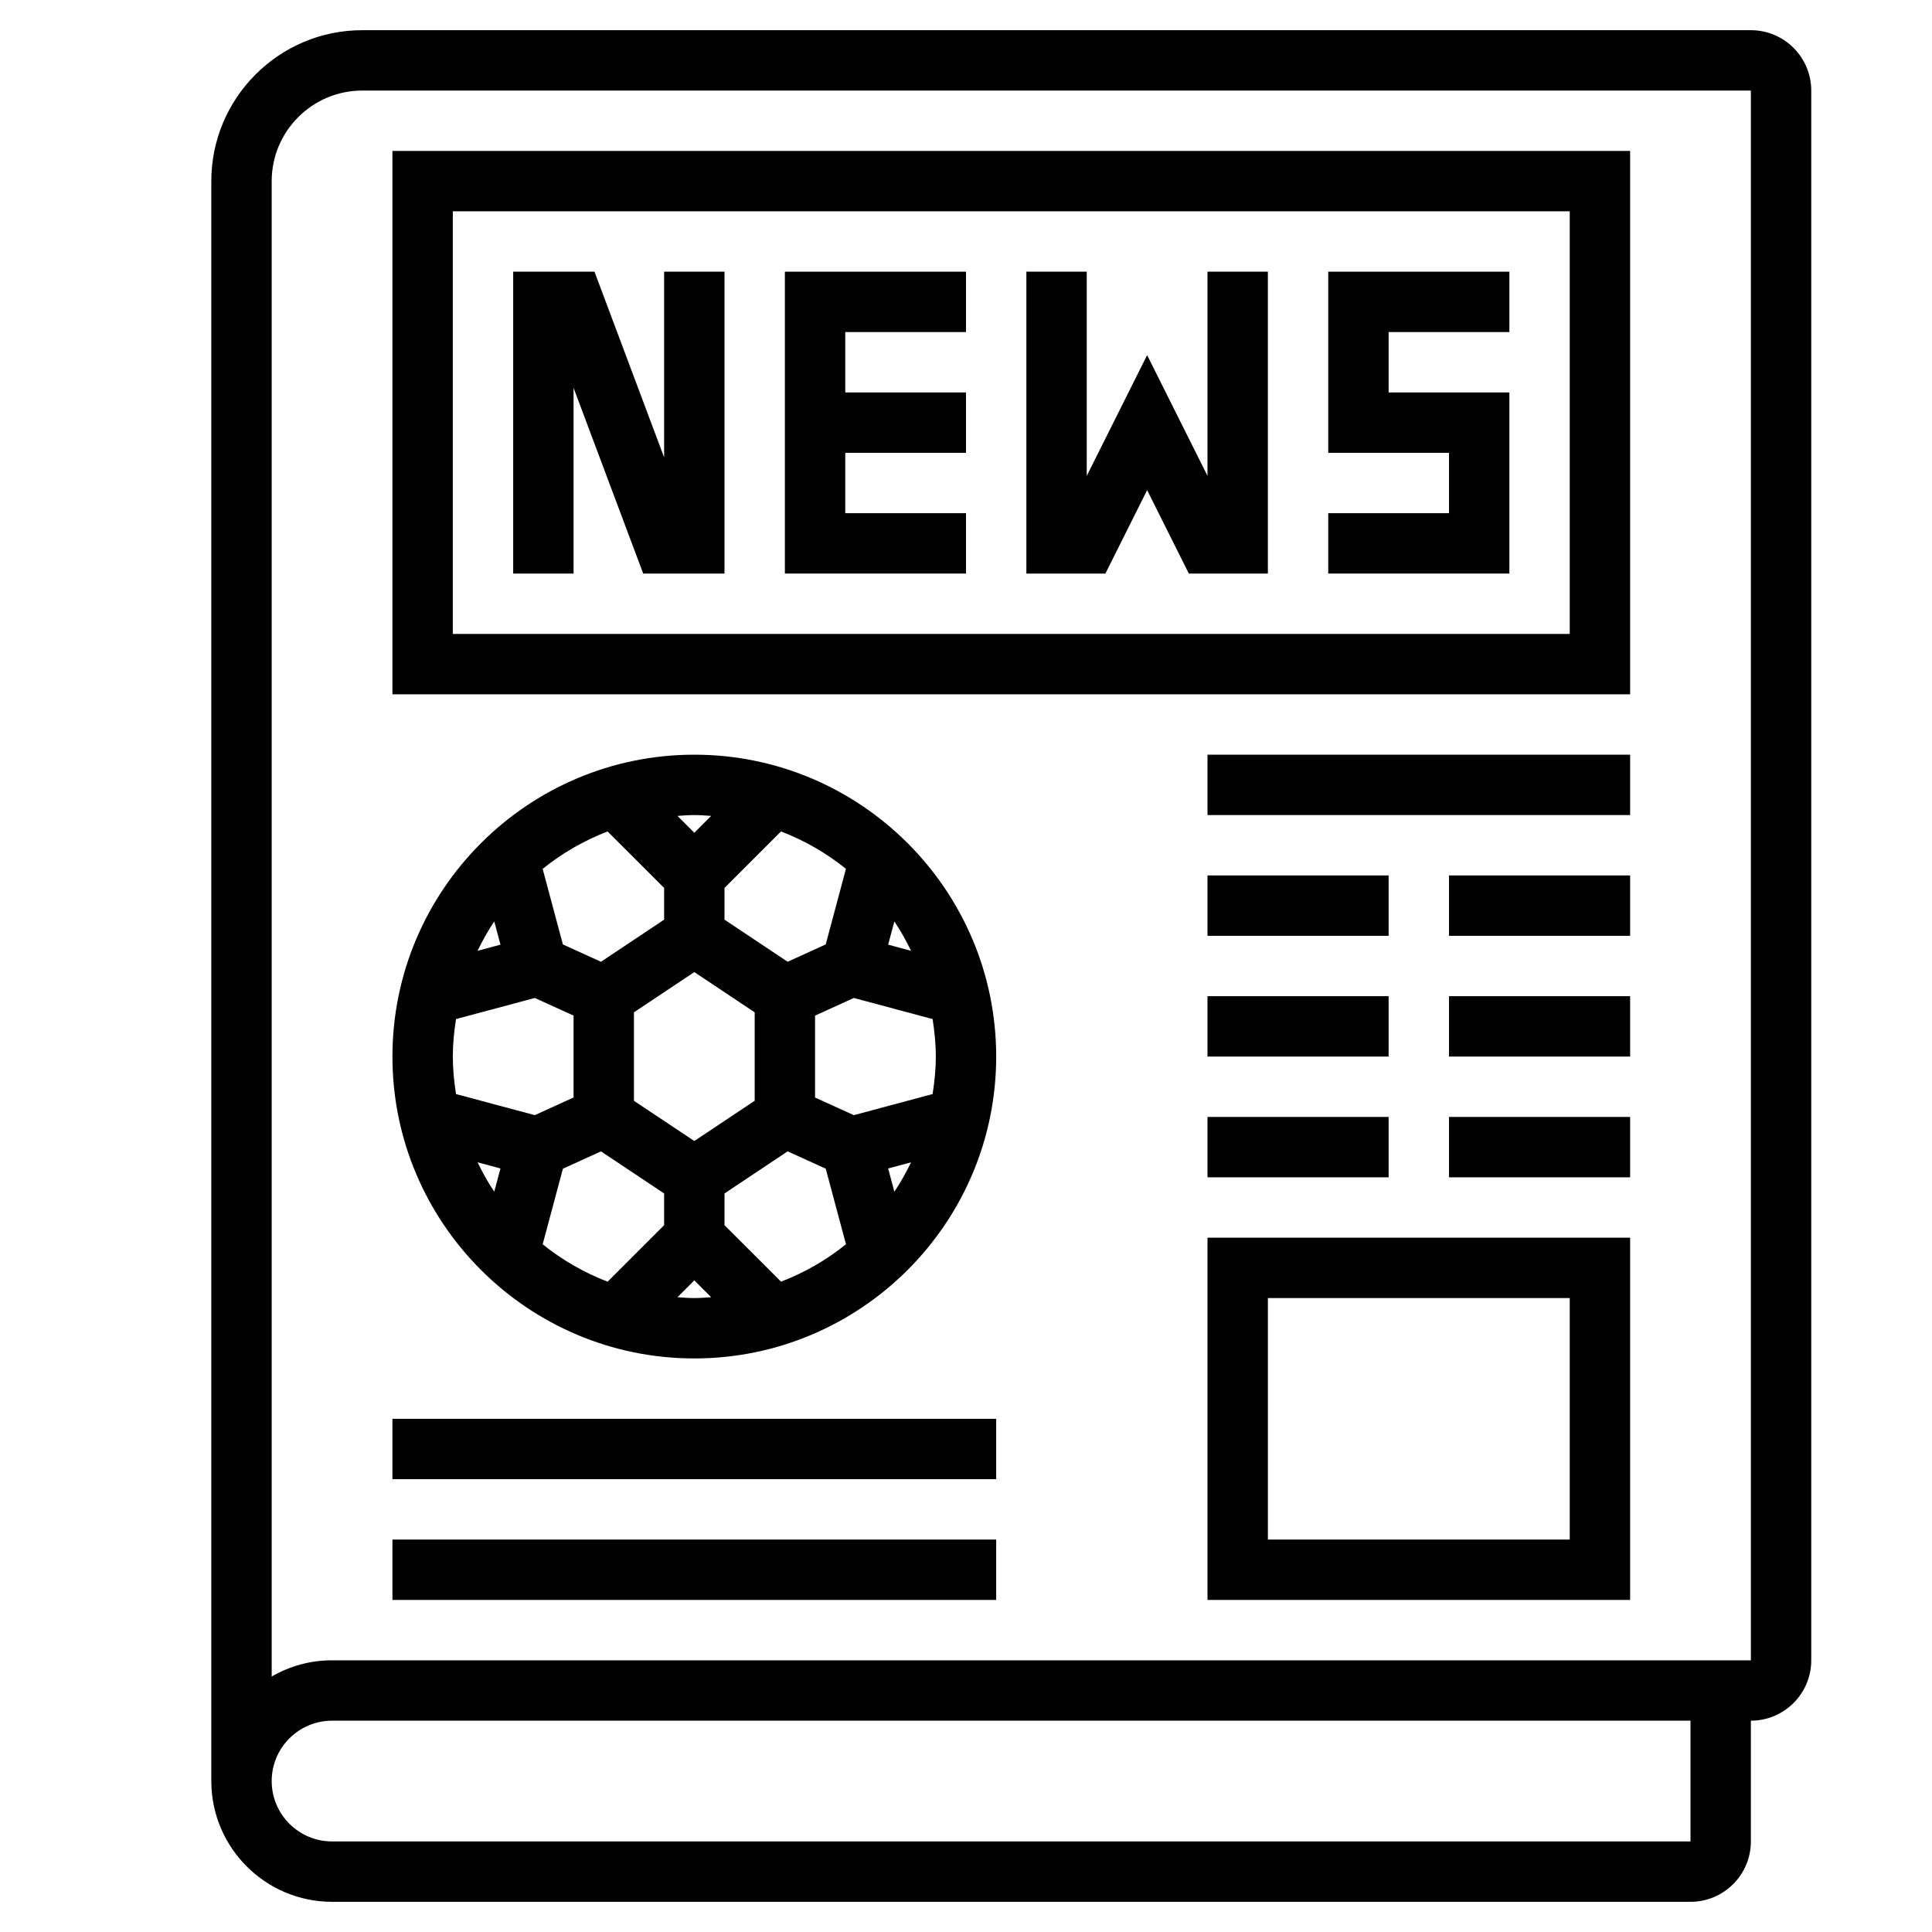
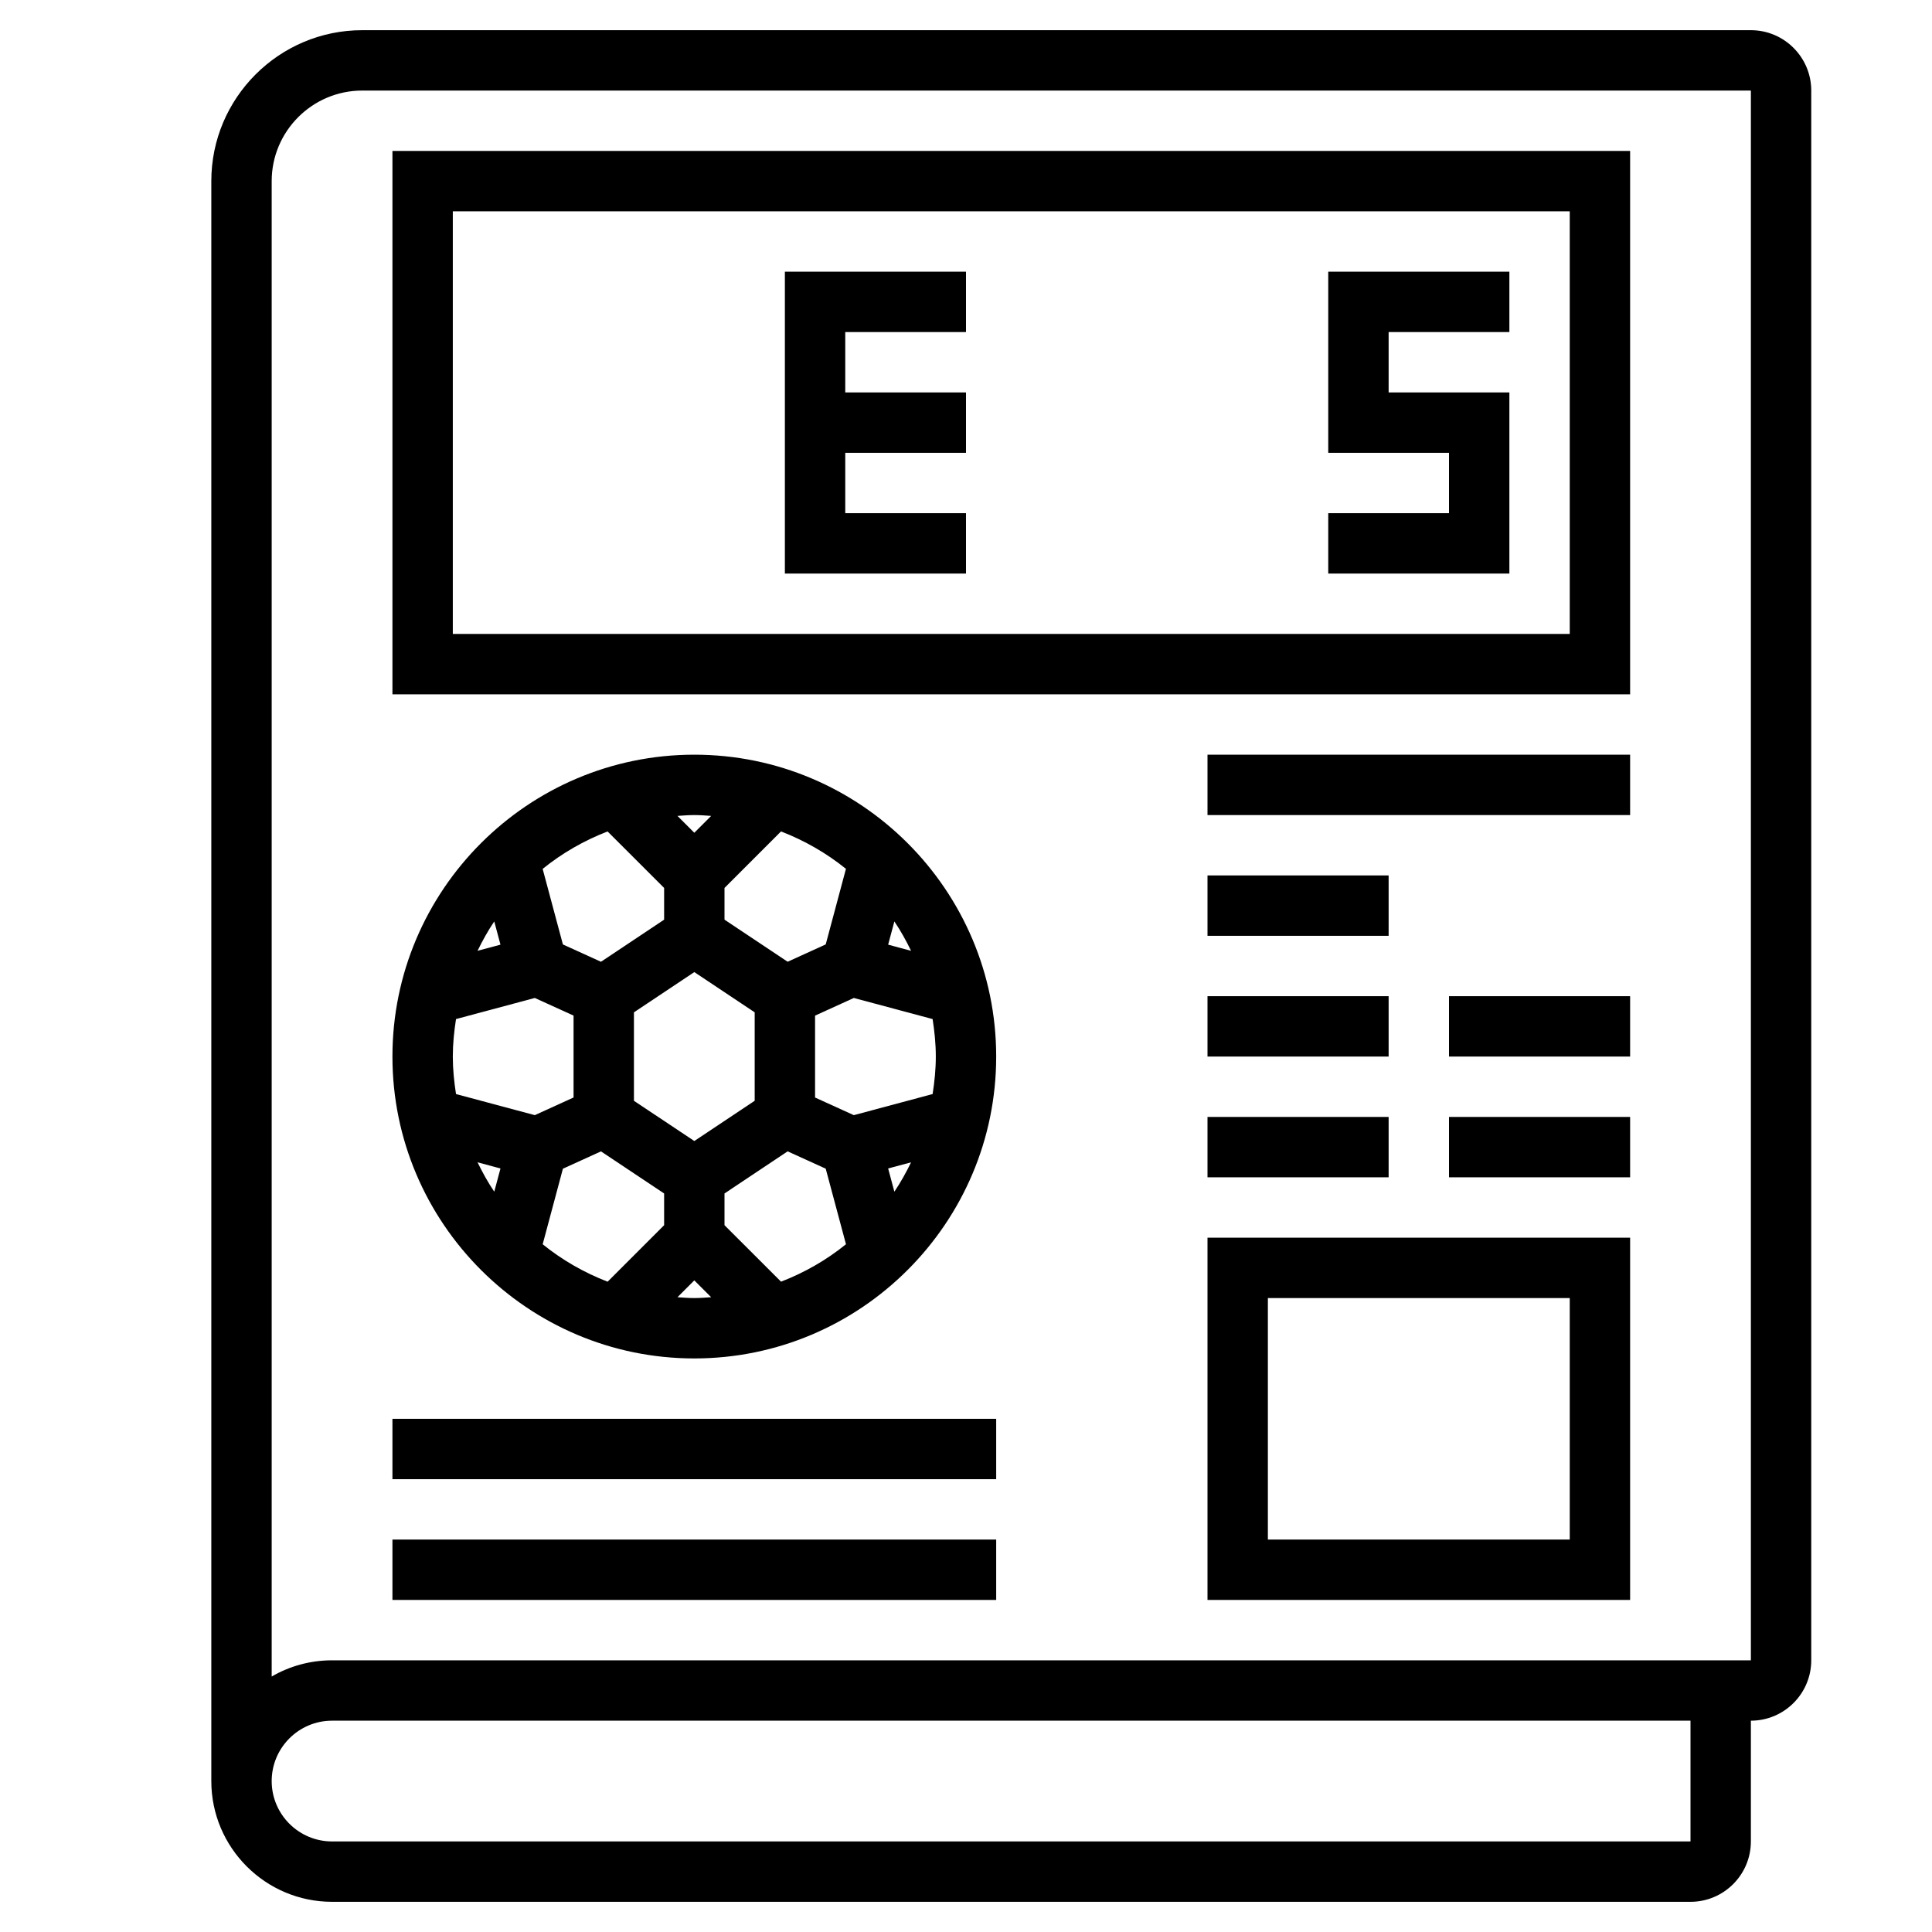
<svg xmlns="http://www.w3.org/2000/svg" id="_x33_0" enable-background="new 0 0 64 64" height="512" viewBox="0 0 64 64" width="512">
  <g>
    <path d="m23 45c5.514 0 10-4.486 10-10s-4.486-10-10-10-10 4.486-10 10 4.486 10 10 10zm-8-10c0-.423.043-.836.106-1.242l2.61-.699 1.284.584v2.713l-1.284.585-2.61-.699c-.063-.406-.106-.819-.106-1.242zm3.647 3.715 1.261-.574 2.092 1.394v1.051l-1.872 1.872c-.783-.303-1.509-.72-2.151-1.24zm4.353-6.513 2 1.333v2.93l-2 1.333-2-1.333v-2.93zm1 8.384v-1.051l2.092-1.395 1.261.574.671 2.503c-.642.52-1.368.938-2.151 1.24zm6.894-6.828c.063.406.106.819.106 1.242s-.043.836-.106 1.242l-2.61.699-1.284-.584v-2.713l1.284-.585zm-1.473 4.949.76-.204c-.165.337-.345.665-.554.973zm0-7.414.206-.769c.209.308.389.636.554.973zm-2.068-.008-1.261.574-2.092-1.394v-1.051l1.872-1.872c.783.303 1.509.72 2.151 1.24zm-5.353-1.871v1.051l-2.092 1.395-1.261-.574-.671-2.503c.642-.52 1.368-.938 2.151-1.24zm-5.421 1.879-.76.204c.165-.337.345-.665.554-.973zm0 7.414-.206.769c-.209-.308-.389-.636-.554-.973zm5.863 4.265.558-.558.558.558c-.185.013-.37.028-.558.028s-.373-.015-.558-.028zm1.116-15.944-.558.558-.558-.558c.185-.013.37-.028.558-.028s.373.015.558.028z" />
-     <path d="m19 12.848 2.307 6.152h2.693v-10h-2v6.152l-2.307-6.152h-2.693v10h2z" />
    <path d="m32 17h-4v-2h4v-2h-4v-2h4v-2h-6v10h6z" />
    <path d="m50 13h-4v-2h4v-2h-6v6h4v2h-4v2h6z" />
-     <path d="m38 16.236 1.382 2.764h2.618v-10h-2v6.764l-2-4-2 4v-6.764h-2v10h2.618z" />
    <path d="m54 5h-41v18h41zm-2 16h-37v-14h37z" />
    <path d="m58 1h-46c-2.757 0-5 2.243-5 5v53c0 2.206 1.794 4 4 4h45c1.103 0 2-.897 2-2v-4c1.103 0 2-.897 2-2v-52c0-1.103-.897-2-2-2zm-2 60h-45c-1.103 0-2-.897-2-2s.897-2 2-2h45zm2-6h-47c-.728 0-1.411.195-2 .537v-49.537c0-1.654 1.346-3 3-3h46z" />
    <path d="m40 53h14v-12h-14zm2-10h10v8h-10z" />
    <path d="m13 47h20v2h-20z" />
    <path d="m13 51h20v2h-20z" />
    <path d="m40 25h14v2h-14z" />
    <path d="m40 33h6v2h-6z" />
    <path d="m48 33h6v2h-6z" />
    <path d="m40 29h6v2h-6z" />
-     <path d="m48 29h6v2h-6z" />
    <path d="m40 37h6v2h-6z" />
    <path d="m48 37h6v2h-6z" />
  </g>
</svg>